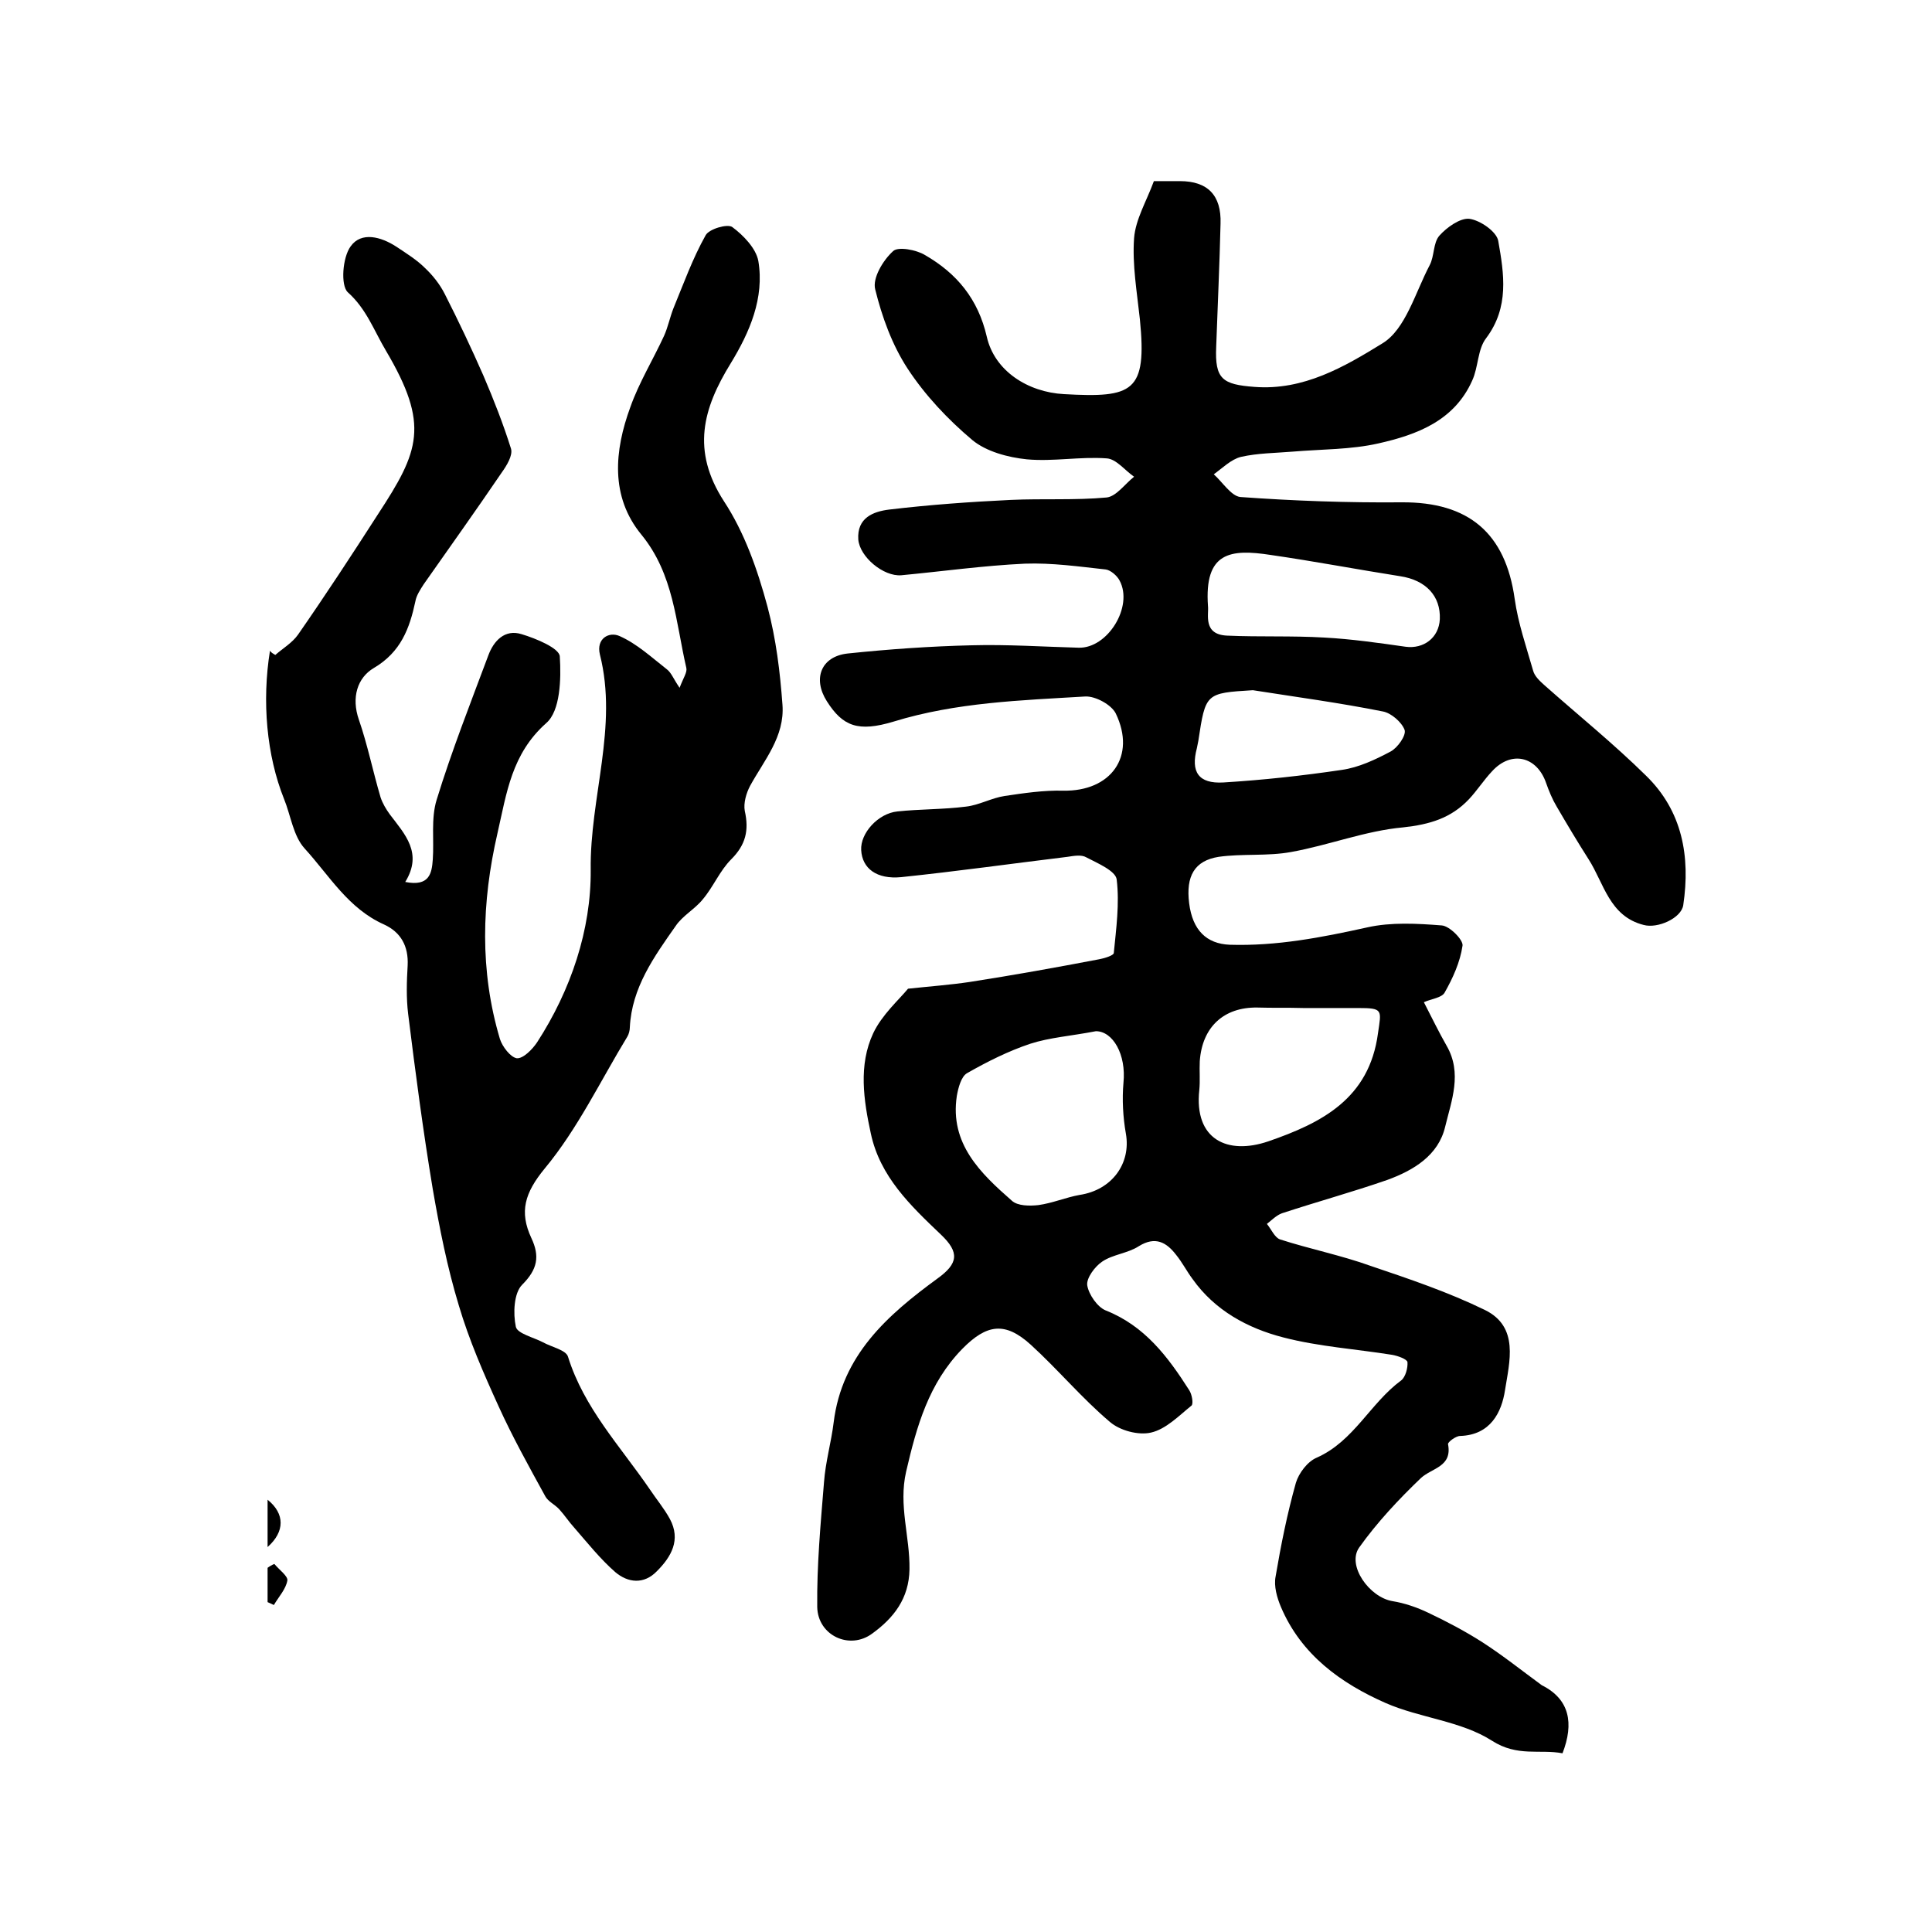
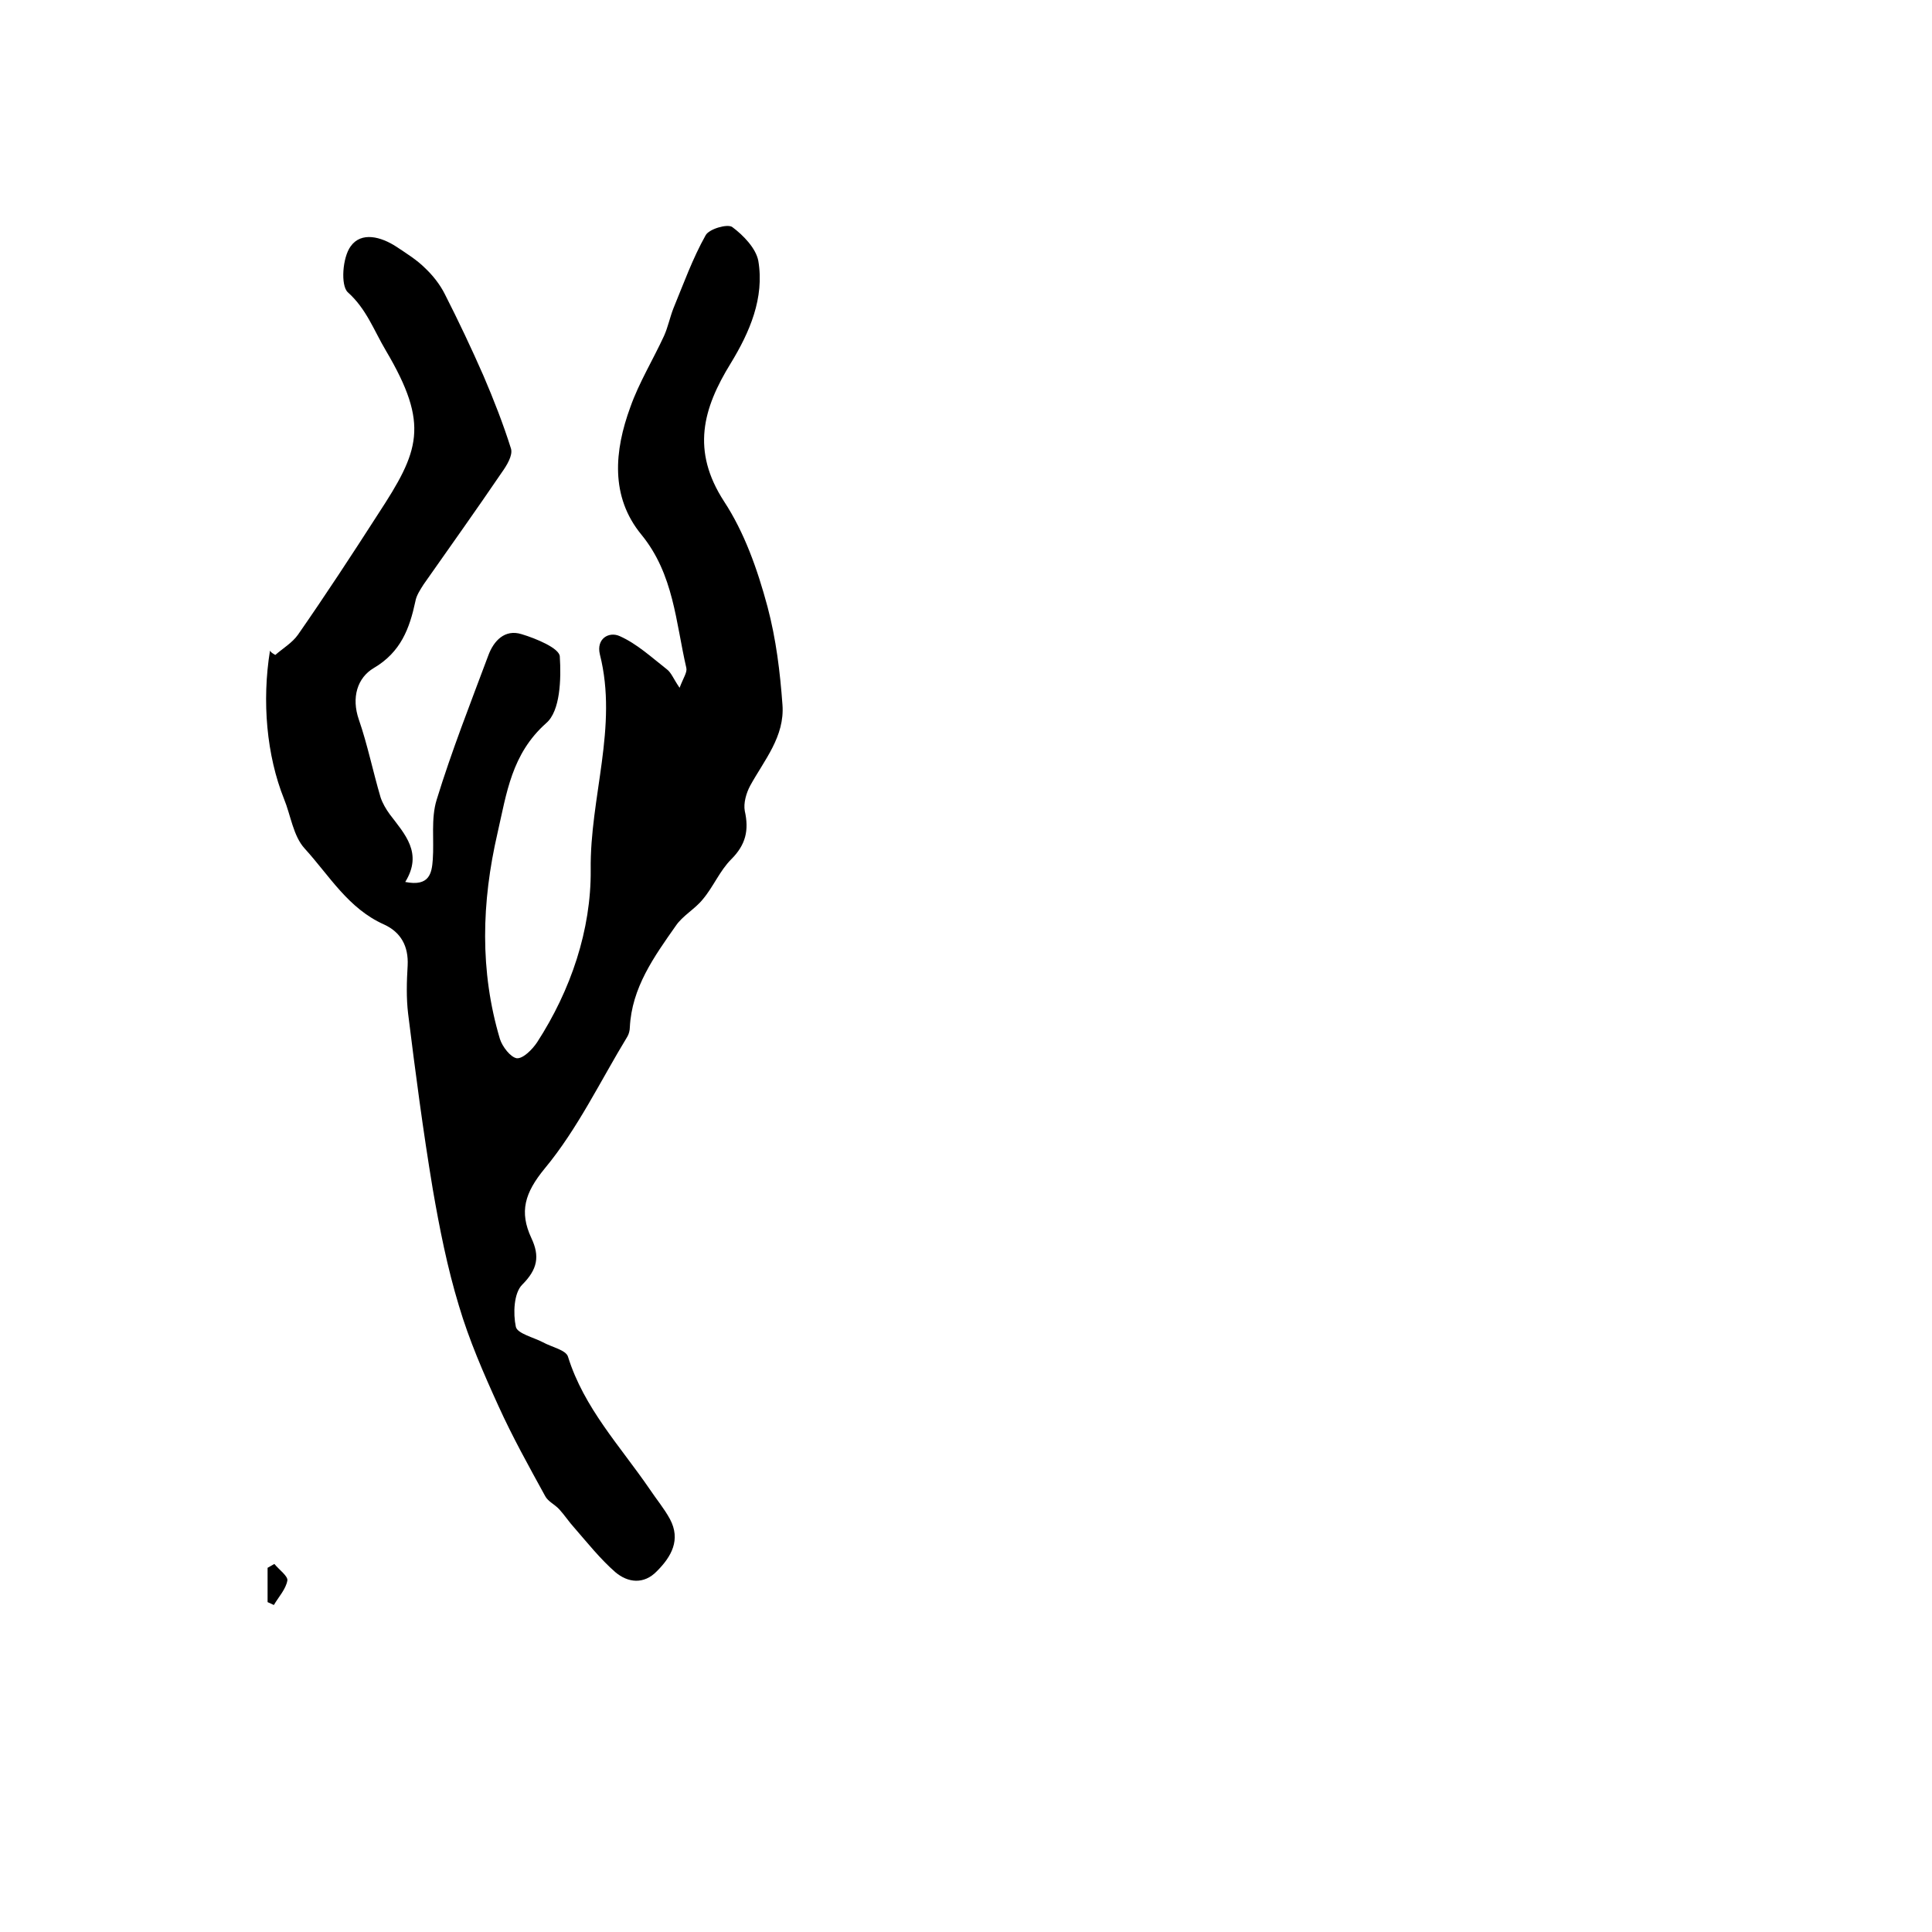
<svg xmlns="http://www.w3.org/2000/svg" version="1.1" id="图层_1" x="0px" y="0px" viewBox="0 0 400 400" style="enable-background:new 0 0 400 400;" xml:space="preserve">
  <style type="text/css">
	.st0{fill:#FFFFFF;}
</style>
  <g>
-     <path d="M323.5,363c-4.7-0.9-9.3,0.8-14.6-2.6c-6.4-4.1-14.9-4.7-22-7.8c-9.3-4.1-17.5-10-21.7-19.9c-0.8-1.9-1.5-4.3-1.1-6.3   c1.1-6.5,2.4-13,4.2-19.4c0.6-2,2.4-4.4,4.3-5.2c7.7-3.4,11.1-11.3,17.5-16c0.9-0.7,1.4-2.6,1.3-3.8c-0.1-0.6-2-1.3-3.2-1.5   c-7.5-1.2-15.2-1.7-22.5-3.6c-7.4-1.9-14.2-5.6-18.8-12.1c-1.2-1.6-2.1-3.4-3.4-5c-2-2.6-4.3-3.9-7.7-1.8c-2.3,1.5-5.4,1.7-7.6,3.2   c-1.5,1-3.3,3.4-3.1,4.9c0.3,1.9,2.1,4.5,3.8,5.2c8.1,3.2,12.9,9.6,17.3,16.5c0.6,0.9,0.9,2.8,0.5,3.2c-2.6,2.1-5.3,4.9-8.4,5.6   c-2.6,0.6-6.4-0.4-8.5-2.2c-5.8-4.9-10.7-10.8-16.4-16c-5.3-4.8-9.1-4.3-14.2,0.9c-6.9,7.1-9.4,15.9-11.6,25.4   c-1.6,7,0.8,13.4,0.7,20.2c-0.1,6.1-3.3,10.1-7.7,13.3c-4.7,3.5-11.3,0.4-11.4-5.5c-0.1-8.6,0.7-17.2,1.4-25.8   c0.3-4.2,1.5-8.3,2-12.4c1.7-13.9,11.1-22.2,21.5-29.8c4.3-3.1,4.6-5.4,0.7-9.1c-6.3-6-12.6-12-14.5-20.9   c-1.5-6.9-2.6-14.2,0.5-20.8c1.8-3.8,5.3-6.9,7.2-9.2c4.7-0.5,8.8-0.8,12.8-1.4c9-1.4,17.9-3,26.8-4.7c1.1-0.2,3-0.8,3-1.3   c0.5-5.1,1.2-10.2,0.6-15.2c-0.2-1.8-4-3.4-6.3-4.6c-1-0.6-2.6-0.3-3.9-0.1c-11.5,1.4-22.9,3-34.4,4.2c-5.1,0.5-8.1-1.8-8.3-5.6   c-0.2-3.5,3.5-7.6,7.5-8c4.7-0.5,9.5-0.4,14.2-1c2.7-0.3,5.3-1.8,8-2.2c4-0.6,8.1-1.2,12.1-1.1c9.9,0.2,15.2-7.1,10.9-16   c-0.9-1.8-4.2-3.6-6.3-3.5c-13.3,0.8-26.7,1.2-39.7,5.2c-7.3,2.2-10.5,1-13.8-4.2c-3-4.7-1.2-9.3,4.3-9.9   c8.6-0.9,17.2-1.5,25.7-1.7c7.4-0.2,14.7,0.3,22.1,0.5c6,0.2,11.4-8.5,8.5-13.9c-0.5-1-1.9-2.2-2.9-2.3c-5.5-0.6-11.1-1.4-16.7-1.2   c-8.6,0.4-17.1,1.6-25.6,2.4c-3.7,0.3-8.6-3.8-8.9-7.4c-0.3-4.5,3.1-5.8,6.4-6.2c8.4-1,16.8-1.6,25.2-2c6.6-0.3,13.3,0.1,19.8-0.5   c2-0.2,3.8-2.8,5.7-4.3c-1.9-1.3-3.7-3.7-5.7-3.8c-5.5-0.4-11,0.7-16.5,0.2c-3.9-0.4-8.4-1.6-11.3-4c-5.1-4.3-9.8-9.3-13.4-14.8   c-3.2-4.9-5.3-10.7-6.7-16.4c-0.6-2.3,1.6-6,3.7-7.9c1-1,4.8-0.3,6.6,0.8c6.6,3.8,11,9.1,12.8,16.9c1.6,7.1,8.5,11.5,16,11.9   c14.3,0.8,17.2-0.4,15.7-15.5c-0.6-5.6-1.6-11.3-1.2-16.8c0.3-3.9,2.6-7.7,4.1-11.8c1.8,0,3.6,0,5.4,0c5.7,0,8.6,2.9,8.4,8.8   c-0.2,8.5-0.6,17-0.9,25.5c-0.3,6.7,1.3,7.8,7.9,8.3c10.2,0.8,18.7-4.2,26.5-9c4.8-2.9,6.8-10.5,9.8-16.2c1-1.9,0.7-4.6,2-6.1   c1.5-1.7,4.3-3.7,6.2-3.5c2.3,0.3,5.7,2.7,6,4.6c1.2,6.8,2.3,13.7-2.5,20.1c-1.8,2.3-1.6,6-2.9,8.8c-3.7,8.3-11.4,11.2-19.4,13   c-5.7,1.3-11.8,1.2-17.7,1.7c-3.6,0.3-7.3,0.3-10.8,1.1c-2,0.5-3.8,2.3-5.6,3.6c1.8,1.6,3.6,4.5,5.5,4.7   c11.1,0.8,22.2,1.2,33.4,1.1c13.9-0.1,21.5,6.4,23.4,20c0.7,5,2.4,9.9,3.8,14.8c0.3,1.2,1.4,2.2,2.4,3.1c7,6.2,14.3,12.1,21,18.7   c7.5,7.3,9.2,16.7,7.7,26.8c-0.4,2.7-5.3,4.9-8.2,4.1c-7.1-1.8-8.2-8.6-11.4-13.6c-2.3-3.6-4.5-7.3-6.6-10.9   c-0.9-1.5-1.6-3.2-2.2-4.9c-1.9-5.5-7.2-6.8-11.2-2.4c-1.7,1.8-3.1,4-4.8,5.8c-3.7,3.9-8.1,5.2-13.6,5.8   c-7.8,0.7-15.4,3.7-23.2,5.1c-4.9,0.9-10.1,0.3-15,1c-5,0.8-6.8,4-6.1,9.6c0.7,5.6,3.6,8.4,8.4,8.6c9.7,0.3,19-1.5,28.5-3.6   c4.9-1.1,10.3-0.8,15.4-0.4c1.6,0.1,4.5,3,4.3,4.2c-0.5,3.4-2,6.7-3.7,9.7c-0.6,1.1-2.8,1.3-4.3,2c1.7,3.3,3.1,6.2,4.7,9   c3.3,5.7,1,11.4-0.3,16.8c-1.4,5.9-6.5,9-12,11c-7.2,2.5-14.5,4.5-21.8,6.9c-1.1,0.4-2.1,1.4-3.1,2.2c0.9,1.1,1.6,2.8,2.7,3.2   c6.2,2,12.7,3.3,18.8,5.5c8,2.7,16,5.4,23.6,9.1c7.2,3.5,5.1,10.8,4.2,16.6c-0.7,4.6-3,9.3-9.3,9.5c-0.9,0-2.6,1.3-2.5,1.7   c0.9,4.7-3.3,4.9-5.6,7c-4.6,4.4-9.1,9.2-12.8,14.4c-2.6,3.7,2.1,10.3,6.9,11.1c2.5,0.4,5.1,1.3,7.4,2.4c3.8,1.8,7.6,3.8,11.2,6.1   c4.2,2.7,8.2,5.9,12.3,8.9C325,351.8,325.9,356.8,323.5,363z M226.9,213.5c-5.2,1-9.6,1.3-13.6,2.6c-4.5,1.5-8.9,3.7-13.1,6.1   c-1.2,0.7-1.8,3-2.1,4.7c-1.5,9.9,4.9,16,11.4,21.7c1.2,1.1,3.7,1.1,5.5,0.9c2.9-0.4,5.7-1.6,8.5-2.1c6.7-1,10.7-6.5,9.6-12.7   c-0.6-3.4-0.8-7.1-0.5-10.5C233.2,218.3,230.4,213.5,226.9,213.5z M269.8,208.7C269.8,208.7,269.8,208.7,269.8,208.7   c-3.2-0.1-6.3,0-9.5-0.1c-6.9-0.1-11.4,4-11.9,11.1c-0.1,2,0.1,4-0.1,6c-1.1,10.2,5.8,13.5,14.3,10.6c11-3.8,20.9-8.8,22.7-22.4   c0.7-4.8,1.1-5.2-4.1-5.2C277.4,208.7,273.6,208.7,269.8,208.7z M250.1,125.5c0.2,1.7-1.1,5.9,4,6.1c6.7,0.3,13.4,0,20.1,0.4   c5.6,0.3,11.2,1.1,16.8,1.9c3.7,0.5,6.9-1.8,7.1-5.7c0.2-4.8-2.9-8.1-8.2-8.9c-8.9-1.4-17.8-3.1-26.8-4.4   C254.7,113.6,249.3,114.3,250.1,125.5z M259.4,142.9c-9.8,0.6-9.8,0.6-11.3,10.5c-0.1,0.5-0.2,1-0.3,1.5c-1.3,4.9,0.3,7.4,5.5,7.1   c8.2-0.5,16.4-1.4,24.5-2.6c3.5-0.5,6.9-2.1,10.1-3.8c1.5-0.8,3.3-3.4,2.9-4.5c-0.6-1.6-2.8-3.5-4.5-3.8   C277.3,145.5,268.3,144.3,259.4,142.9z" />
    <path d="M57,135.6c1.6-1.4,3.5-2.5,4.7-4.2c5.7-8.2,11.2-16.6,16.6-25c8.5-13,10.7-18.4,1.6-33.8c-2.5-4.2-4-8.6-7.9-12.1   c-1.5-1.4-1.1-7.2,0.6-9.5c2.2-3.1,6.3-2,9.5,0.1c2.1,1.4,4.2,2.7,5.9,4.4c1.6,1.5,3.1,3.4,4.1,5.4c2.8,5.5,5.5,11.2,8,16.9   c2.1,4.9,4.1,10,5.7,15.1c0.4,1.4-0.9,3.5-1.9,4.9c-5.3,7.8-10.8,15.5-16.2,23.2c-0.7,1.1-1.5,2.3-1.7,3.5   c-1.2,5.6-3,10.5-8.6,13.8c-3.4,2-4.7,6.1-3.1,10.7c1.8,5.2,2.9,10.7,4.5,16.1c0.4,1.2,1.1,2.4,1.9,3.5c3.1,4.1,6.9,8,3.2,14   c5,1,5.5-1.8,5.7-4.6c0.3-4.1-0.4-8.5,0.8-12.4c3.1-10.1,7-20,10.7-29.9c1.1-3,3.4-5.5,6.9-4.4c3,0.9,7.8,2.9,7.9,4.6   c0.3,4.7,0.1,11.3-2.8,13.8c-7.2,6.4-8.2,14.5-10.1,22.8c-3.3,14.3-3.7,28.5,0.5,42.6c0.5,1.6,2.2,3.8,3.5,4   c1.3,0.1,3.2-1.8,4.2-3.3c7-10.8,11.2-23.3,11.1-35.7c-0.2-15,5.7-29.6,1.9-44.6c-0.8-3.3,1.9-4.8,4.1-3.8c3.6,1.6,6.6,4.4,9.8,6.9   c0.9,0.7,1.3,1.9,2.6,3.8c0.8-2.1,1.6-3.2,1.4-4.1c-2.2-9.5-2.6-19.4-9.3-27.6c-6.5-7.9-5.6-17.4-2.3-26.4c1.8-5.1,4.7-9.8,7-14.8   c0.8-1.8,1.2-3.8,1.9-5.6c2.1-5.1,4-10.4,6.7-15.2c0.7-1.3,4.5-2.4,5.5-1.7c2.3,1.7,4.9,4.4,5.4,7c1.3,7.7-1.8,14.8-5.7,21.2   c-5.8,9.4-8.2,18.1-1.4,28.6c4.2,6.4,6.9,14,9,21.8c1.8,6.8,2.6,13.5,3.1,20.3c0.5,6.6-3.8,11.5-6.7,16.8c-0.8,1.5-1.4,3.6-1.1,5.2   c0.9,4,0.2,7-2.8,10c-2.4,2.4-3.7,5.7-5.9,8.3c-1.6,2-4.2,3.4-5.6,5.5c-4.5,6.4-9.1,12.8-9.5,21c0,0.6-0.2,1.4-0.5,1.9   c-5.6,9.2-10.3,19.1-17.1,27.3c-4.2,5.1-5.3,9-2.8,14.4c1.8,3.8,1.3,6.5-1.9,9.7c-1.7,1.7-1.9,5.9-1.3,8.7c0.3,1.4,3.7,2.2,5.6,3.2   c1.8,1,4.8,1.6,5.2,3c3.3,10.6,10.8,18.5,16.9,27.4c1.4,2.1,3,4,4.2,6.2c2.3,4.3,0.3,7.8-2.7,10.8c-2.7,2.8-6,2.4-8.6,0.2   c-3.1-2.7-5.8-6.1-8.5-9.2c-1.1-1.2-2-2.6-3.1-3.8c-0.9-1-2.3-1.6-2.9-2.7c-3.4-6.2-6.8-12.3-9.7-18.7c-3.1-6.8-6.1-13.7-8.2-20.8   c-2.4-7.9-4-16-5.4-24.1c-2-12-3.6-24.2-5.1-36.3c-0.4-3.3-0.3-6.7-0.1-10c0.2-4-1.4-6.9-4.9-8.5c-7.4-3.3-11.3-10.1-16.4-15.7   c-2.4-2.6-2.9-6.9-4.3-10.3c-3.6-9-4.6-20.2-2.9-30.7C56.1,135.1,56.5,135.3,57,135.6z" />
-     <path d="M56.8,323.8c1,1.2,2.8,2.5,2.7,3.4c-0.3,1.8-1.8,3.4-2.8,5.1c-0.4-0.2-0.9-0.4-1.3-0.6c0-2.4,0-4.7,0-7.1   C55.8,324.3,56.3,324,56.8,323.8z" />
-     <path d="M55.4,320.3c0-3.6,0-6.6,0-9.8C59,313.4,59,317.1,55.4,320.3z" />
+     <path d="M56.8,323.8c1,1.2,2.8,2.5,2.7,3.4c-0.3,1.8-1.8,3.4-2.8,5.1c-0.4-0.2-0.9-0.4-1.3-0.6c0-2.4,0-4.7,0-7.1   z" />
  </g>
</svg>